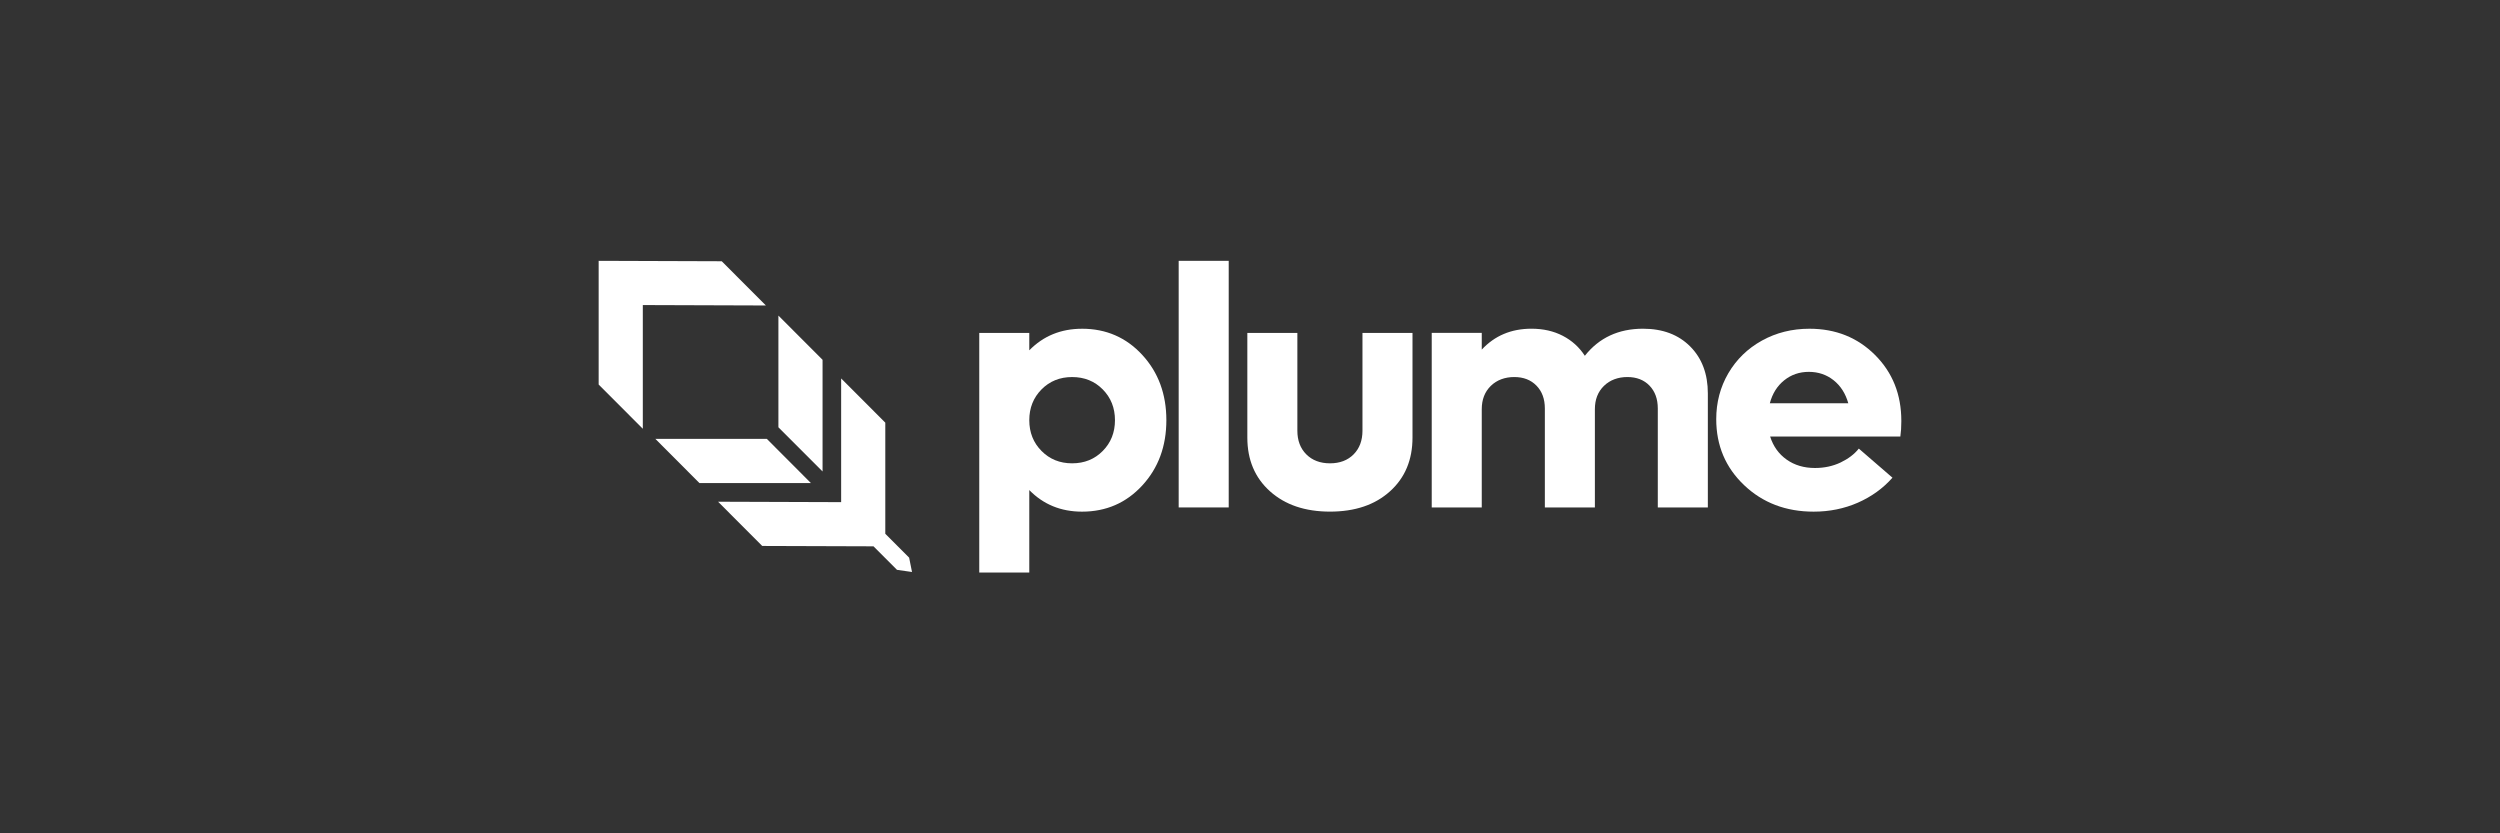
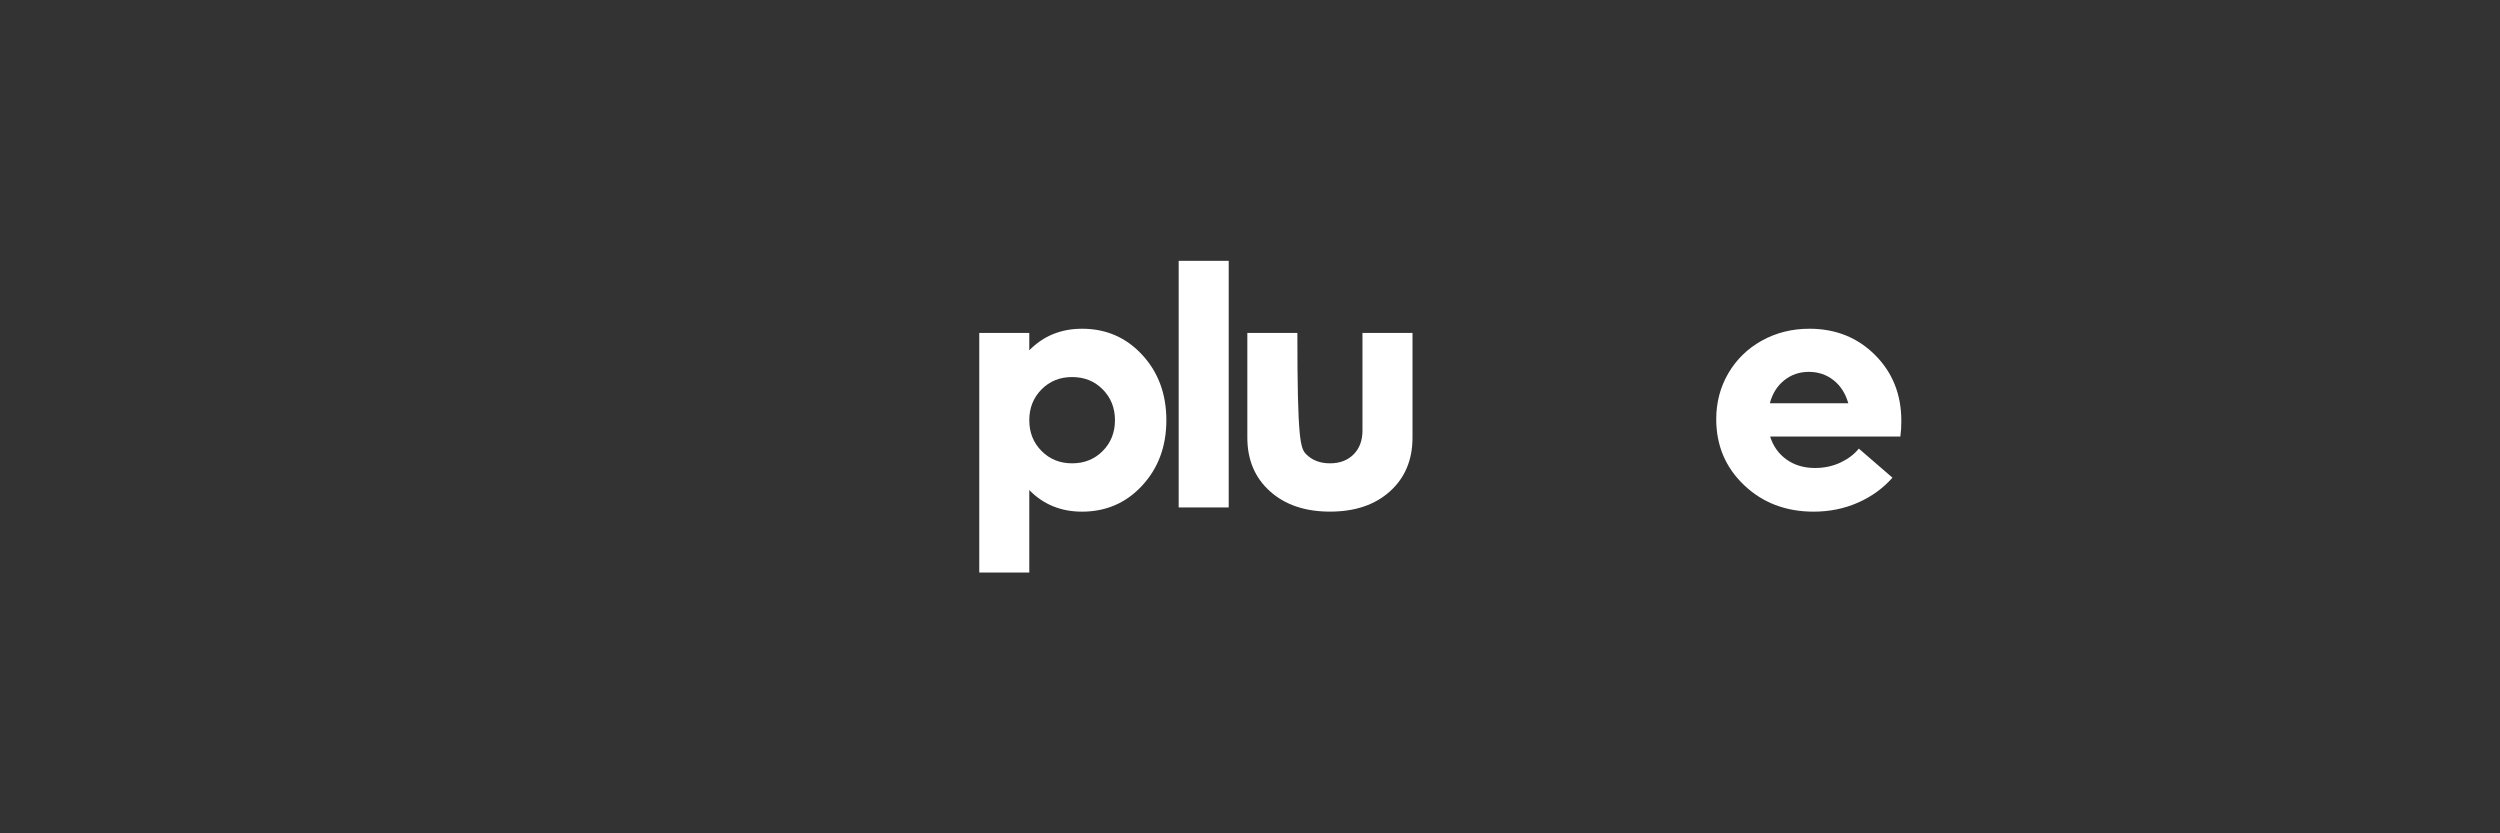
<svg xmlns="http://www.w3.org/2000/svg" width="168" height="56" viewBox="0 0 168 56" fill="none">
  <rect x="0" y="0" width="168" height="56" fill="#333333" stroke="none" />
  <path d="M72.711 22.091C74.331 22.091 75.68 22.677 76.76 23.849C77.84 25.022 78.38 26.484 78.38 28.237C78.38 29.989 77.84 31.451 76.76 32.624C75.68 33.797 74.331 34.383 72.711 34.383C71.294 34.383 70.114 33.899 69.168 32.933V38.472H65.806V22.372H69.168V23.541C70.114 22.576 71.294 22.092 72.711 22.092V22.091ZM69.99 30.304C70.537 30.858 71.223 31.135 72.047 31.135C72.871 31.135 73.558 30.858 74.105 30.304C74.652 29.75 74.926 29.061 74.926 28.237C74.926 27.413 74.652 26.724 74.105 26.169C73.558 25.615 72.871 25.338 72.047 25.338C71.223 25.338 70.537 25.615 69.99 26.169C69.442 26.724 69.168 27.413 69.168 28.237C69.168 29.061 69.441 29.75 69.99 30.304Z" fill="white" />
  <path d="M79.207 34.1V17.528H82.569V34.1H79.207Z" fill="white" />
-   <path d="M89.377 34.381C87.705 34.381 86.361 33.927 85.345 33.016C84.329 32.106 83.821 30.902 83.821 29.404V22.371H87.183V28.944C87.183 29.603 87.384 30.133 87.785 30.534C88.185 30.934 88.717 31.135 89.376 31.135C90.035 31.135 90.564 30.934 90.962 30.534C91.359 30.133 91.558 29.603 91.558 28.944V22.371H94.92V29.404C94.92 30.903 94.417 32.107 93.408 33.016C92.399 33.927 91.056 34.381 89.376 34.381H89.377Z" fill="white" />
-   <path d="M110.414 22.09C111.733 22.09 112.788 22.487 113.58 23.281C114.371 24.075 114.767 25.127 114.767 26.438V34.1H111.404V27.449C111.404 26.813 111.219 26.302 110.848 25.916C110.476 25.53 109.979 25.337 109.358 25.337C108.736 25.337 108.188 25.536 107.784 25.933C107.378 26.33 107.176 26.85 107.176 27.494V34.1H103.814V27.449C103.814 26.813 103.627 26.302 103.251 25.916C102.876 25.53 102.378 25.337 101.755 25.337C101.133 25.337 100.585 25.536 100.181 25.933C99.776 26.33 99.574 26.85 99.574 27.494V34.1H96.212V22.37H99.574V23.494C100.443 22.558 101.557 22.089 102.914 22.089C103.702 22.089 104.404 22.248 105.018 22.566C105.632 22.885 106.128 23.332 106.501 23.909C107.461 22.695 108.766 22.089 110.415 22.089L110.414 22.09Z" fill="white" />
+   <path d="M89.377 34.381C87.705 34.381 86.361 33.927 85.345 33.016C84.329 32.106 83.821 30.902 83.821 29.404V22.371H87.183C87.183 29.603 87.384 30.133 87.785 30.534C88.185 30.934 88.717 31.135 89.376 31.135C90.035 31.135 90.564 30.934 90.962 30.534C91.359 30.133 91.558 29.603 91.558 28.944V22.371H94.92V29.404C94.92 30.903 94.417 32.107 93.408 33.016C92.399 33.927 91.056 34.381 89.376 34.381H89.377Z" fill="white" />
  <path d="M127.77 28.281C127.77 28.685 127.747 29.038 127.703 29.337H118.953C119.164 29.996 119.534 30.513 120.066 30.887C120.599 31.263 121.232 31.449 121.967 31.449C122.597 31.449 123.171 31.325 123.688 31.079C124.205 30.832 124.613 30.521 124.913 30.146L127.174 32.101C126.536 32.82 125.761 33.379 124.846 33.781C123.931 34.182 122.941 34.383 121.876 34.383C120.01 34.383 118.452 33.789 117.203 32.601C115.955 31.414 115.331 29.937 115.331 28.169C115.331 27.039 115.603 26.008 116.146 25.079C116.69 24.151 117.442 23.421 118.401 22.888C119.361 22.357 120.425 22.091 121.595 22.091C123.357 22.091 124.826 22.679 126.003 23.855C127.181 25.032 127.769 26.507 127.769 28.282L127.77 28.281ZM121.552 24.989C120.922 24.989 120.371 25.178 119.898 25.557C119.426 25.936 119.104 26.451 118.932 27.101H124.206C124.018 26.442 123.689 25.925 123.216 25.551C122.744 25.177 122.189 24.989 121.552 24.989Z" fill="white" />
-   <path fill-rule="evenodd" clip-rule="evenodd" d="M40.23 17.53V25.842L43.197 28.813V20.5L51.467 20.528L48.501 17.556L40.232 17.528L40.23 17.53ZM55.276 24.178V31.683L52.309 28.713V21.208L55.276 24.178ZM47.004 32.464H54.495L51.53 29.492H44.039L47.004 32.464ZM59.492 35.869V28.402L56.525 25.431V33.744L48.255 33.716L51.221 36.688L58.699 36.713L60.277 38.293L61.287 38.438L61.094 37.474L59.492 35.869Z" fill="white" />
</svg>